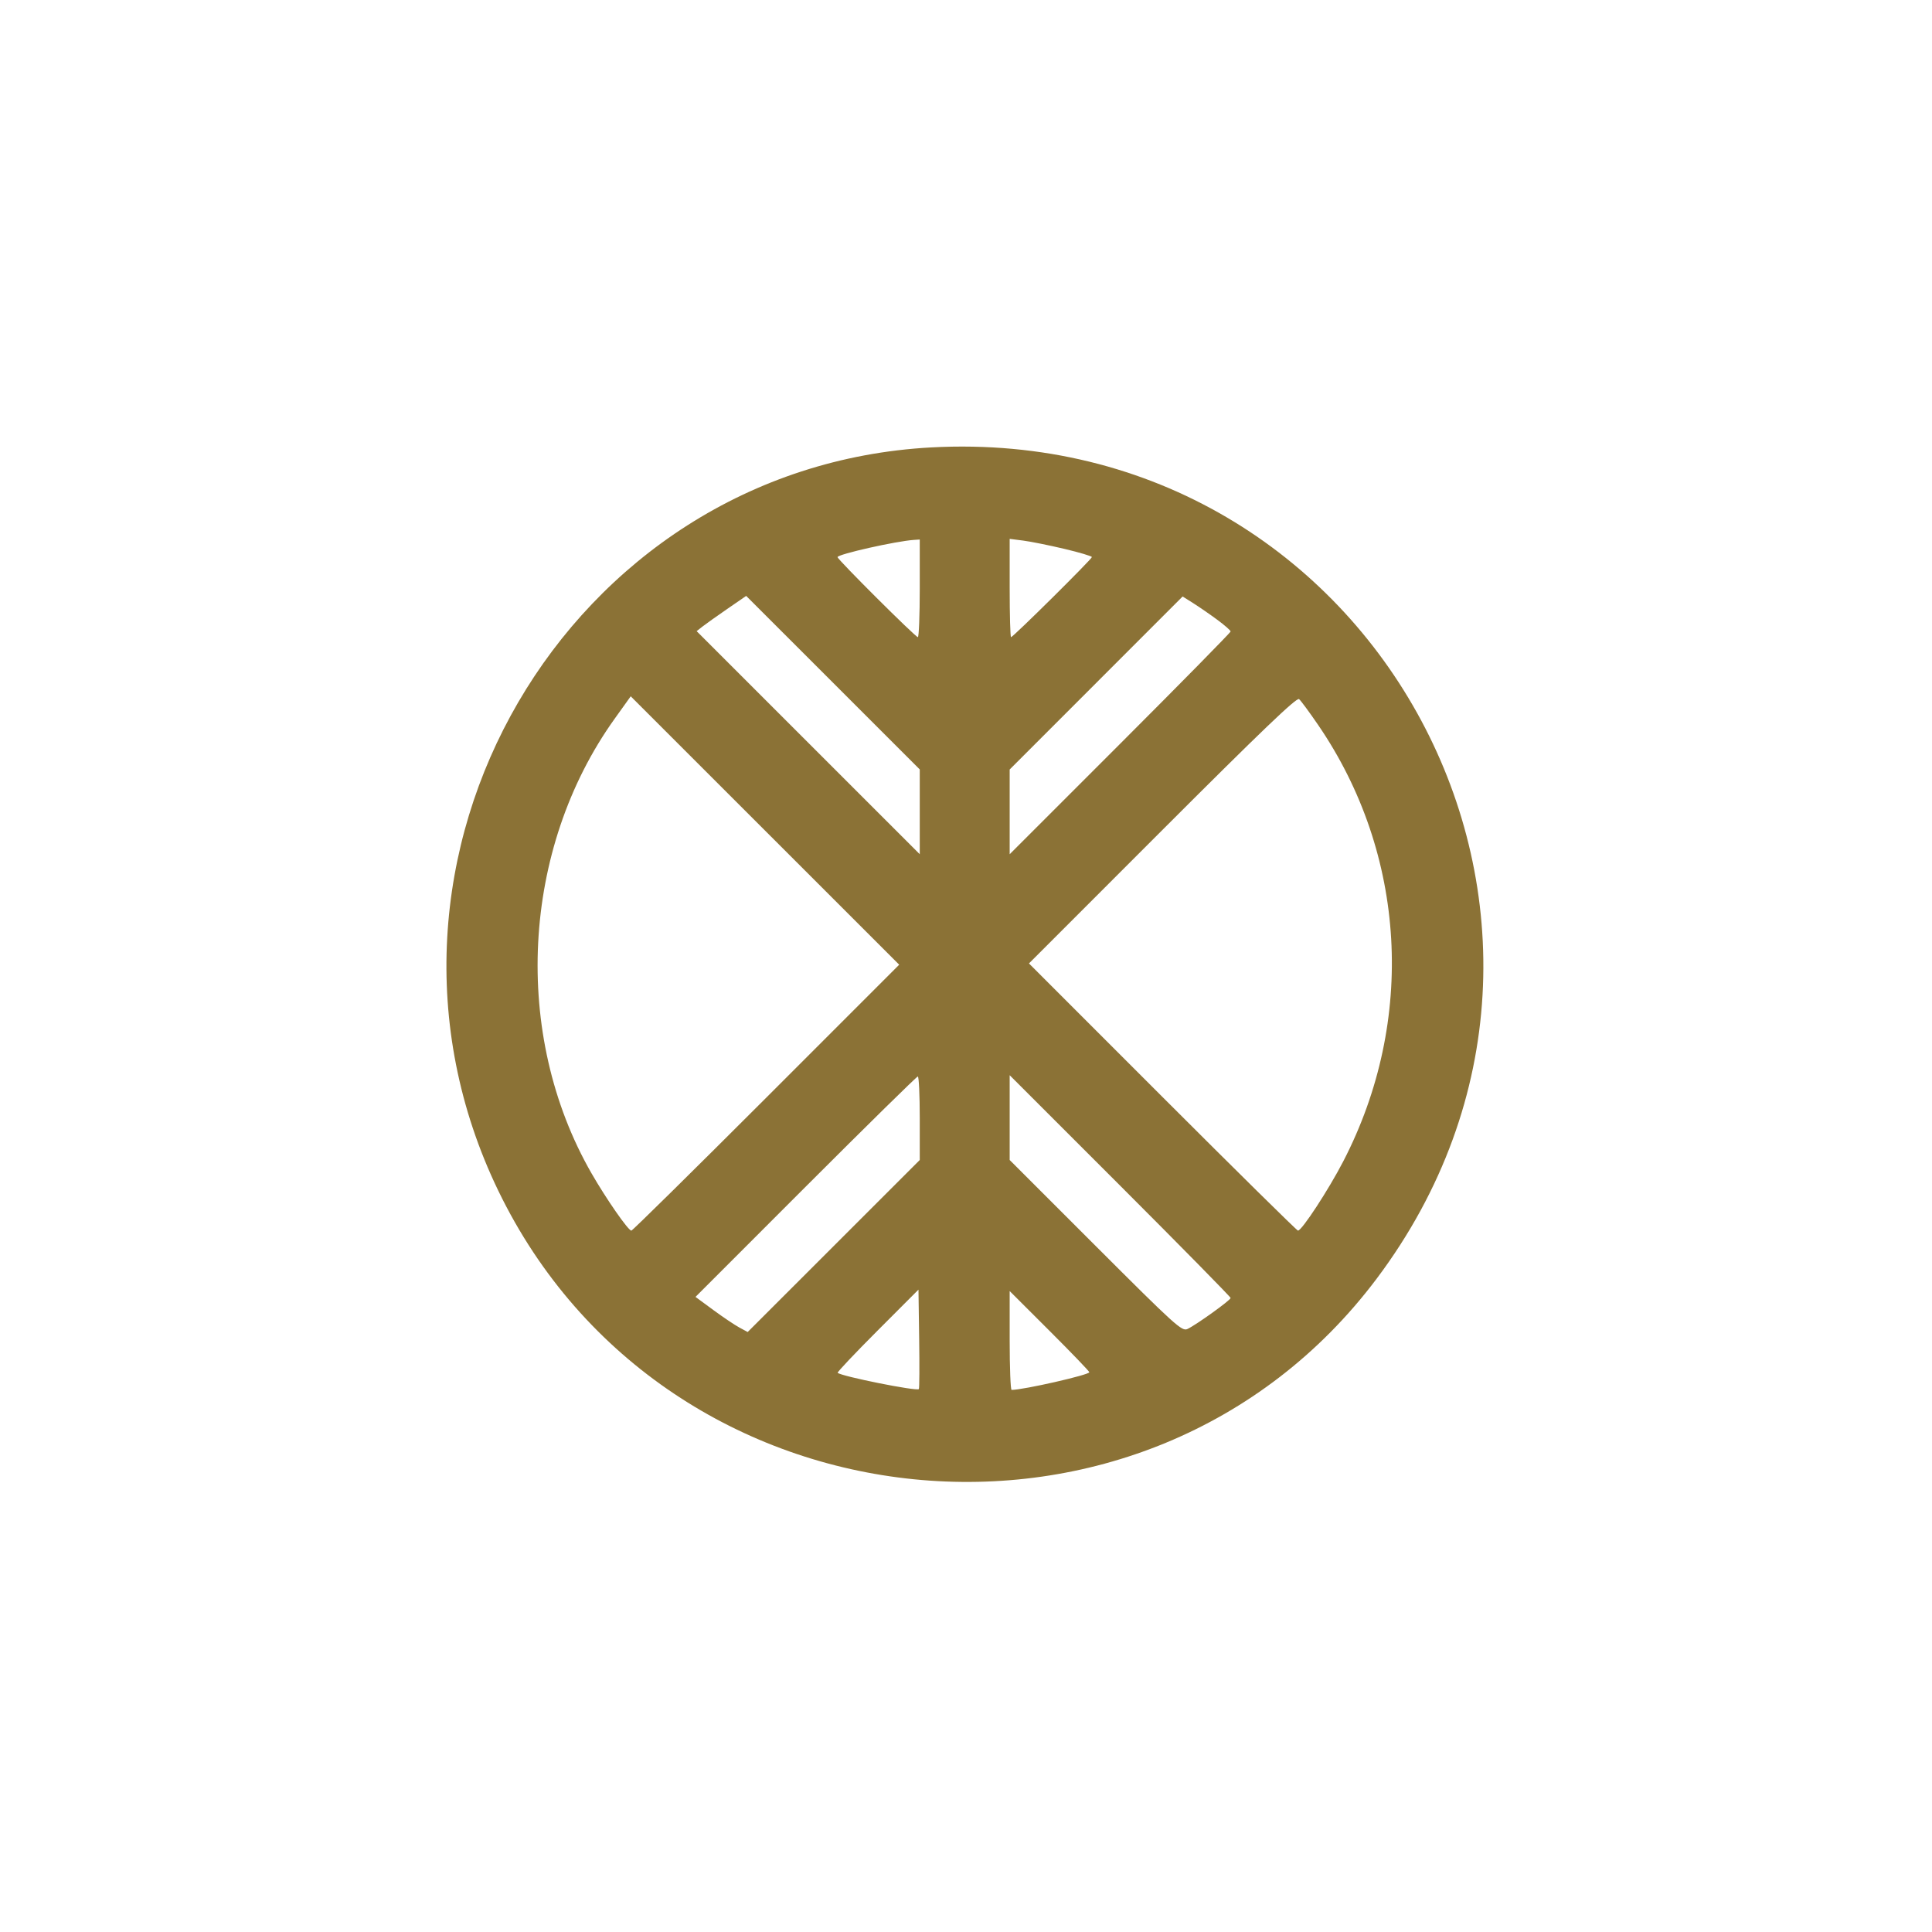
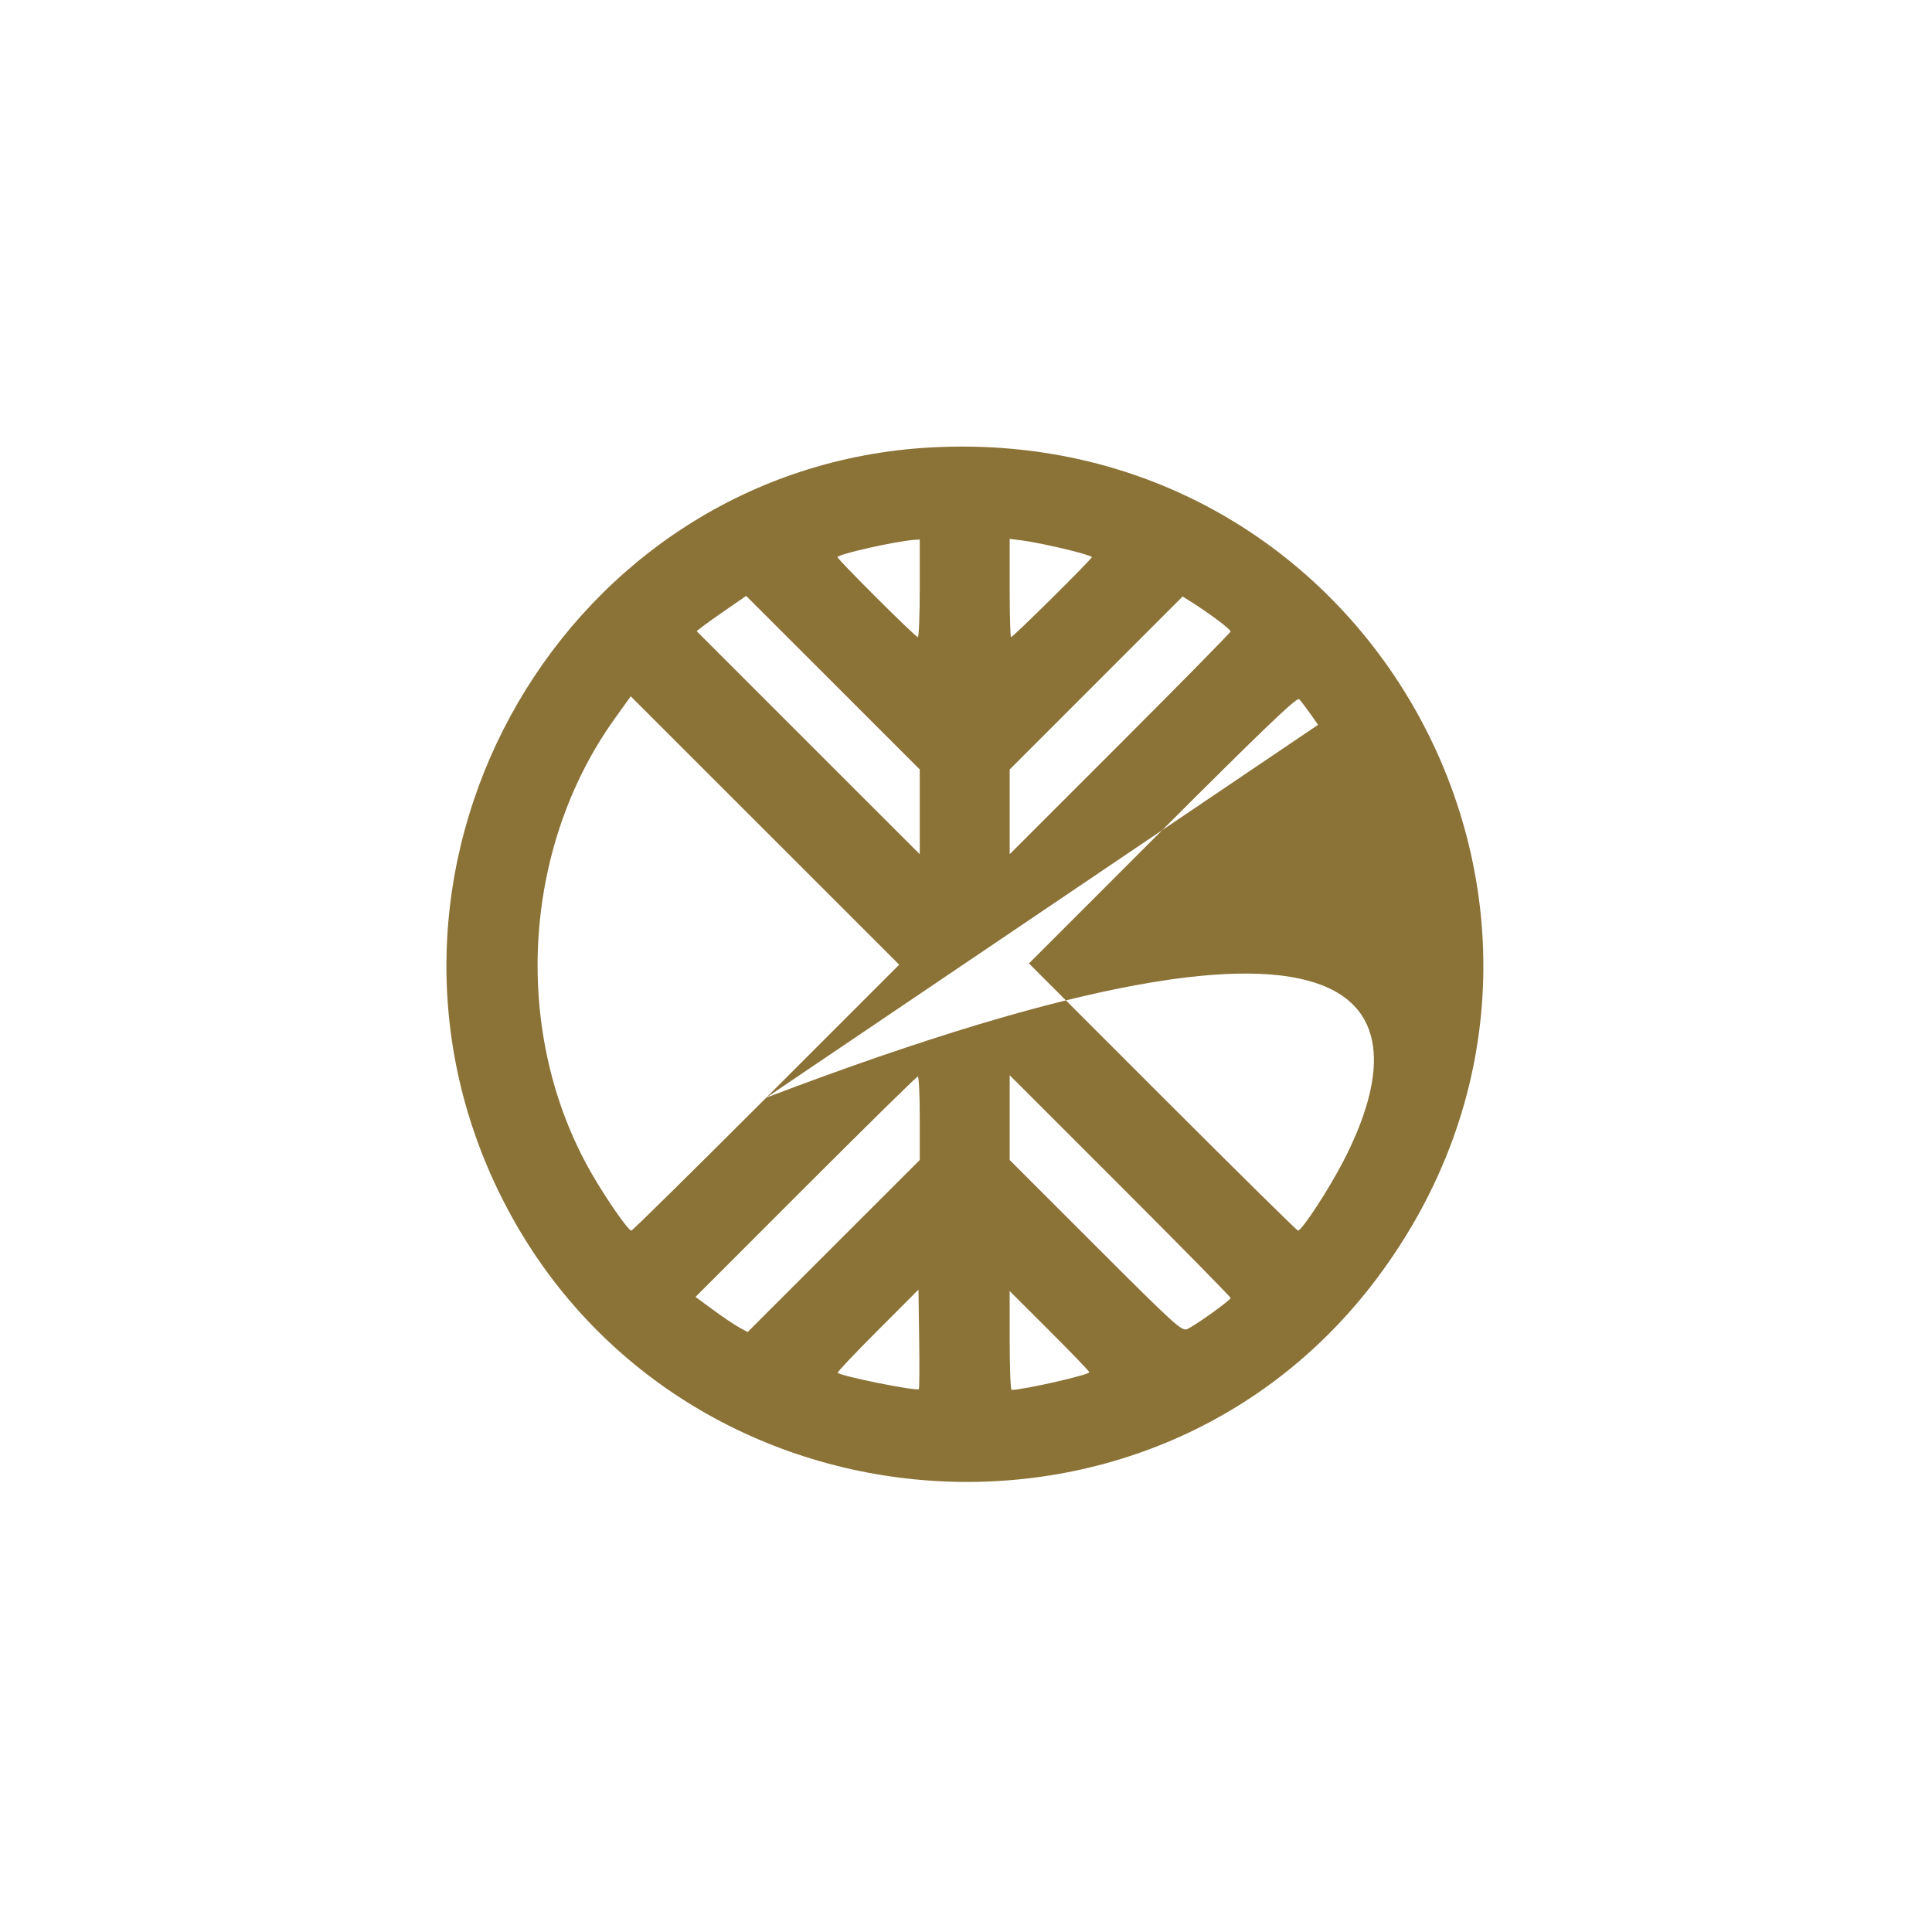
<svg xmlns="http://www.w3.org/2000/svg" id="yggdrasil-logo" width="400" height="400" viewBox="0, 0, 400,400">
  <g id="svgg">
-     <path class="yggdrasil-path" id="path0" d="M192.819 92.631 C 117.399 96.691,70.027 178.025,103.175 246.543 C 137.823 318.160,237.378 328.128,285.015 264.750 C 340.399 191.062,285.016 87.668,192.819 92.631 M190.426 121.809 C 190.426 127.367,190.249 131.915,190.033 131.915 C 189.541 131.915,173.404 115.836,173.404 115.345 C 173.404 114.752,185.490 112.031,189.229 111.782 L 190.426 111.702 190.426 121.809 M220.346 113.633 C 223.491 114.377,226.063 115.145,226.063 115.339 C 226.061 115.753,209.743 131.915,209.326 131.915 C 209.170 131.915,209.043 127.336,209.043 121.740 L 209.043 111.565 211.835 111.922 C 213.371 112.119,217.201 112.889,220.346 113.633 M190.426 168.080 L 190.426 176.857 167.329 153.765 L 144.232 130.673 145.425 129.734 C 146.081 129.218,148.389 127.576,150.552 126.086 L 154.487 123.375 172.456 141.339 L 190.426 159.303 190.426 168.080 M251.995 128.295 C 253.531 129.427,254.787 130.526,254.787 130.737 C 254.787 130.949,244.495 141.412,231.915 153.989 L 209.043 176.857 209.043 168.086 L 209.043 159.314 226.946 141.406 L 244.848 123.497 247.025 124.867 C 248.223 125.620,250.459 127.163,251.995 128.295 M158.646 227.259 C 143.507 242.399,130.939 254.787,130.717 254.787 C 130.074 254.787,125.519 248.235,122.462 242.913 C 105.965 214.195,107.921 175.797,127.256 148.811 L 130.585 144.164 158.378 171.947 L 186.170 199.730 158.646 227.259 M272.890 150.069 C 291.203 176.806,293.198 211.277,278.118 240.426 C 275.076 246.306,269.534 254.787,268.733 254.787 C 268.521 254.787,255.902 242.340,240.691 227.128 L 213.036 199.468 240.668 171.832 C 261.235 151.263,268.468 144.337,268.959 144.744 C 269.321 145.045,271.091 147.441,272.890 150.069 M190.426 231.519 L 190.426 240.166 172.612 257.973 L 154.799 275.780 153.064 274.842 C 152.110 274.326,149.679 272.691,147.662 271.207 L 143.995 268.510 166.809 245.691 C 179.357 233.141,189.804 222.872,190.024 222.872 C 190.245 222.872,190.426 226.763,190.426 231.519 M254.787 268.734 C 254.787 269.185,247.657 274.305,245.847 275.155 C 244.702 275.692,243.425 274.536,226.831 257.948 L 209.043 240.166 209.043 231.388 L 209.043 222.611 231.915 245.479 C 244.495 258.056,254.787 268.521,254.787 268.734 M190.239 287.598 C 189.761 288.076,174.223 284.959,173.430 284.227 C 173.297 284.104,177.007 280.180,181.674 275.506 L 190.160 267.007 190.304 277.198 C 190.384 282.802,190.355 287.482,190.239 287.598 M225.532 284.104 C 225.532 284.656,211.887 287.761,209.441 287.765 C 209.222 287.766,209.043 283.161,209.043 277.533 L 209.043 267.300 217.287 275.532 C 221.822 280.059,225.532 283.917,225.532 284.104 " stroke="none" fill="#8b7236" fill-rule="evenodd" />
+     <path class="yggdrasil-path" id="path0" d="M192.819 92.631 C 117.399 96.691,70.027 178.025,103.175 246.543 C 137.823 318.160,237.378 328.128,285.015 264.750 C 340.399 191.062,285.016 87.668,192.819 92.631 M190.426 121.809 C 190.426 127.367,190.249 131.915,190.033 131.915 C 189.541 131.915,173.404 115.836,173.404 115.345 C 173.404 114.752,185.490 112.031,189.229 111.782 L 190.426 111.702 190.426 121.809 M220.346 113.633 C 223.491 114.377,226.063 115.145,226.063 115.339 C 226.061 115.753,209.743 131.915,209.326 131.915 C 209.170 131.915,209.043 127.336,209.043 121.740 L 209.043 111.565 211.835 111.922 C 213.371 112.119,217.201 112.889,220.346 113.633 M190.426 168.080 L 190.426 176.857 167.329 153.765 L 144.232 130.673 145.425 129.734 C 146.081 129.218,148.389 127.576,150.552 126.086 L 154.487 123.375 172.456 141.339 L 190.426 159.303 190.426 168.080 M251.995 128.295 C 253.531 129.427,254.787 130.526,254.787 130.737 C 254.787 130.949,244.495 141.412,231.915 153.989 L 209.043 176.857 209.043 168.086 L 209.043 159.314 226.946 141.406 L 244.848 123.497 247.025 124.867 C 248.223 125.620,250.459 127.163,251.995 128.295 M158.646 227.259 C 143.507 242.399,130.939 254.787,130.717 254.787 C 130.074 254.787,125.519 248.235,122.462 242.913 C 105.965 214.195,107.921 175.797,127.256 148.811 L 130.585 144.164 158.378 171.947 L 186.170 199.730 158.646 227.259 C 291.203 176.806,293.198 211.277,278.118 240.426 C 275.076 246.306,269.534 254.787,268.733 254.787 C 268.521 254.787,255.902 242.340,240.691 227.128 L 213.036 199.468 240.668 171.832 C 261.235 151.263,268.468 144.337,268.959 144.744 C 269.321 145.045,271.091 147.441,272.890 150.069 M190.426 231.519 L 190.426 240.166 172.612 257.973 L 154.799 275.780 153.064 274.842 C 152.110 274.326,149.679 272.691,147.662 271.207 L 143.995 268.510 166.809 245.691 C 179.357 233.141,189.804 222.872,190.024 222.872 C 190.245 222.872,190.426 226.763,190.426 231.519 M254.787 268.734 C 254.787 269.185,247.657 274.305,245.847 275.155 C 244.702 275.692,243.425 274.536,226.831 257.948 L 209.043 240.166 209.043 231.388 L 209.043 222.611 231.915 245.479 C 244.495 258.056,254.787 268.521,254.787 268.734 M190.239 287.598 C 189.761 288.076,174.223 284.959,173.430 284.227 C 173.297 284.104,177.007 280.180,181.674 275.506 L 190.160 267.007 190.304 277.198 C 190.384 282.802,190.355 287.482,190.239 287.598 M225.532 284.104 C 225.532 284.656,211.887 287.761,209.441 287.765 C 209.222 287.766,209.043 283.161,209.043 277.533 L 209.043 267.300 217.287 275.532 C 221.822 280.059,225.532 283.917,225.532 284.104 " stroke="none" fill="#8b7236" fill-rule="evenodd" />
  </g>
</svg>